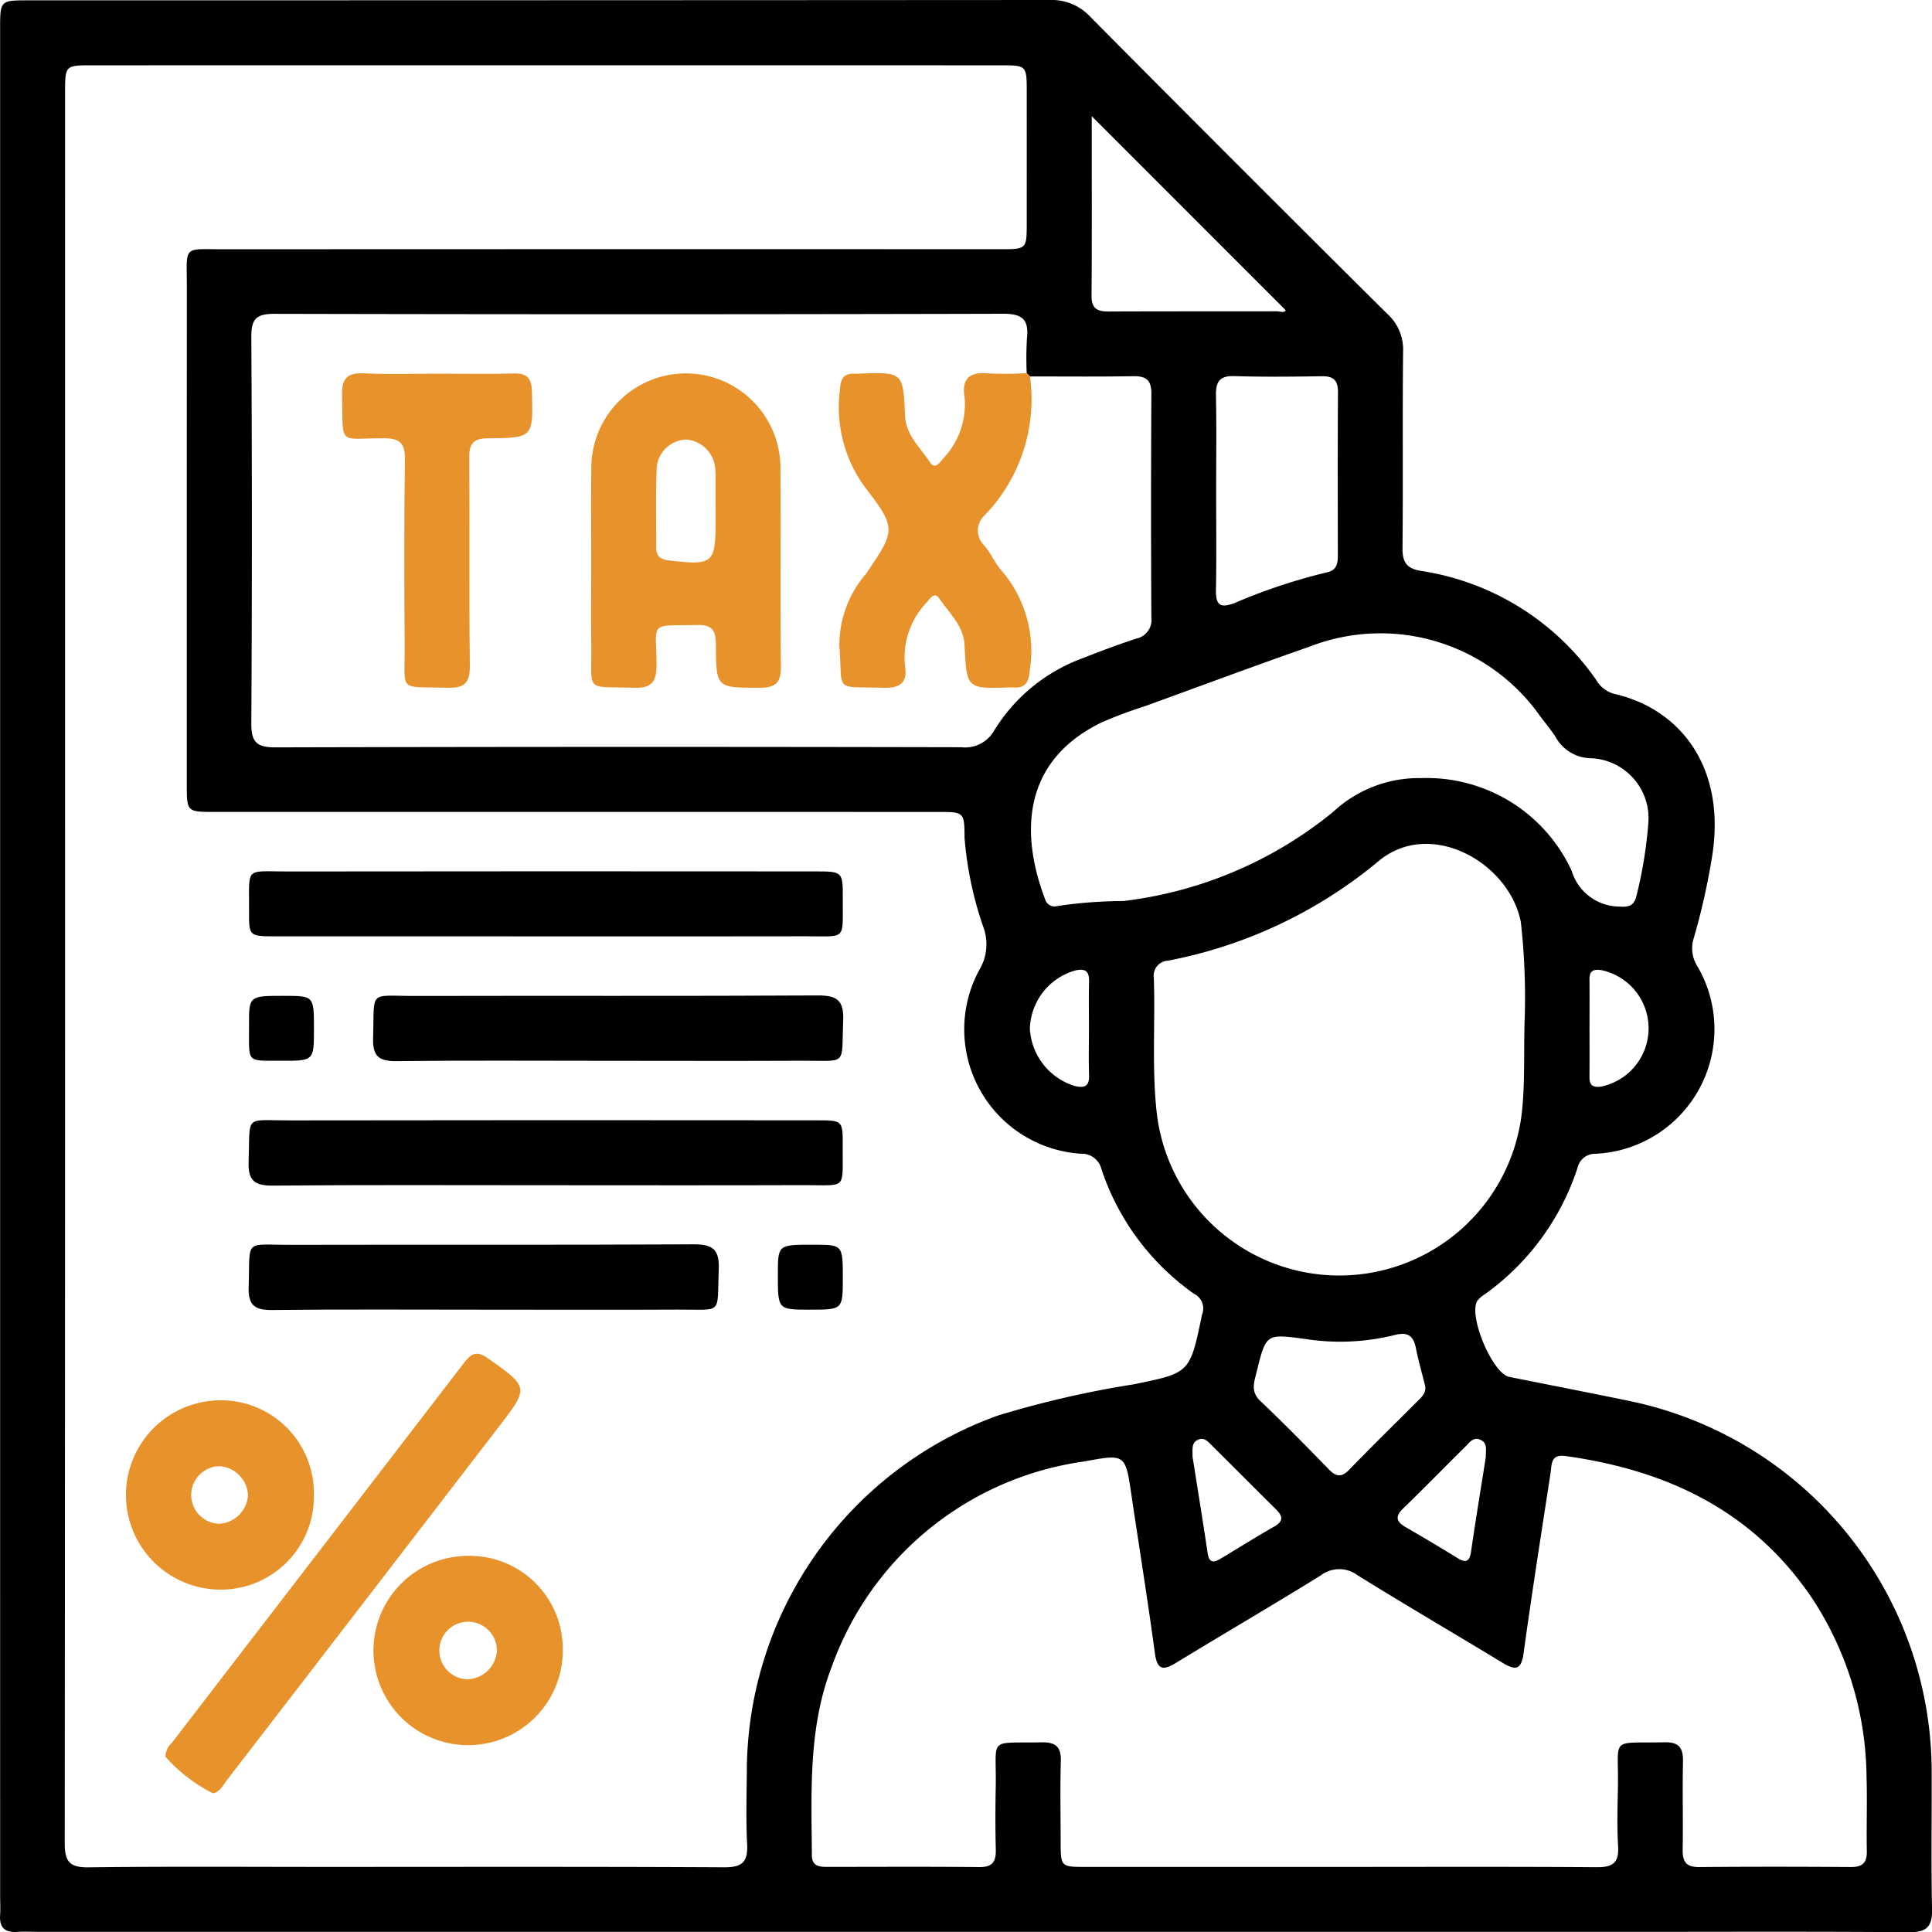
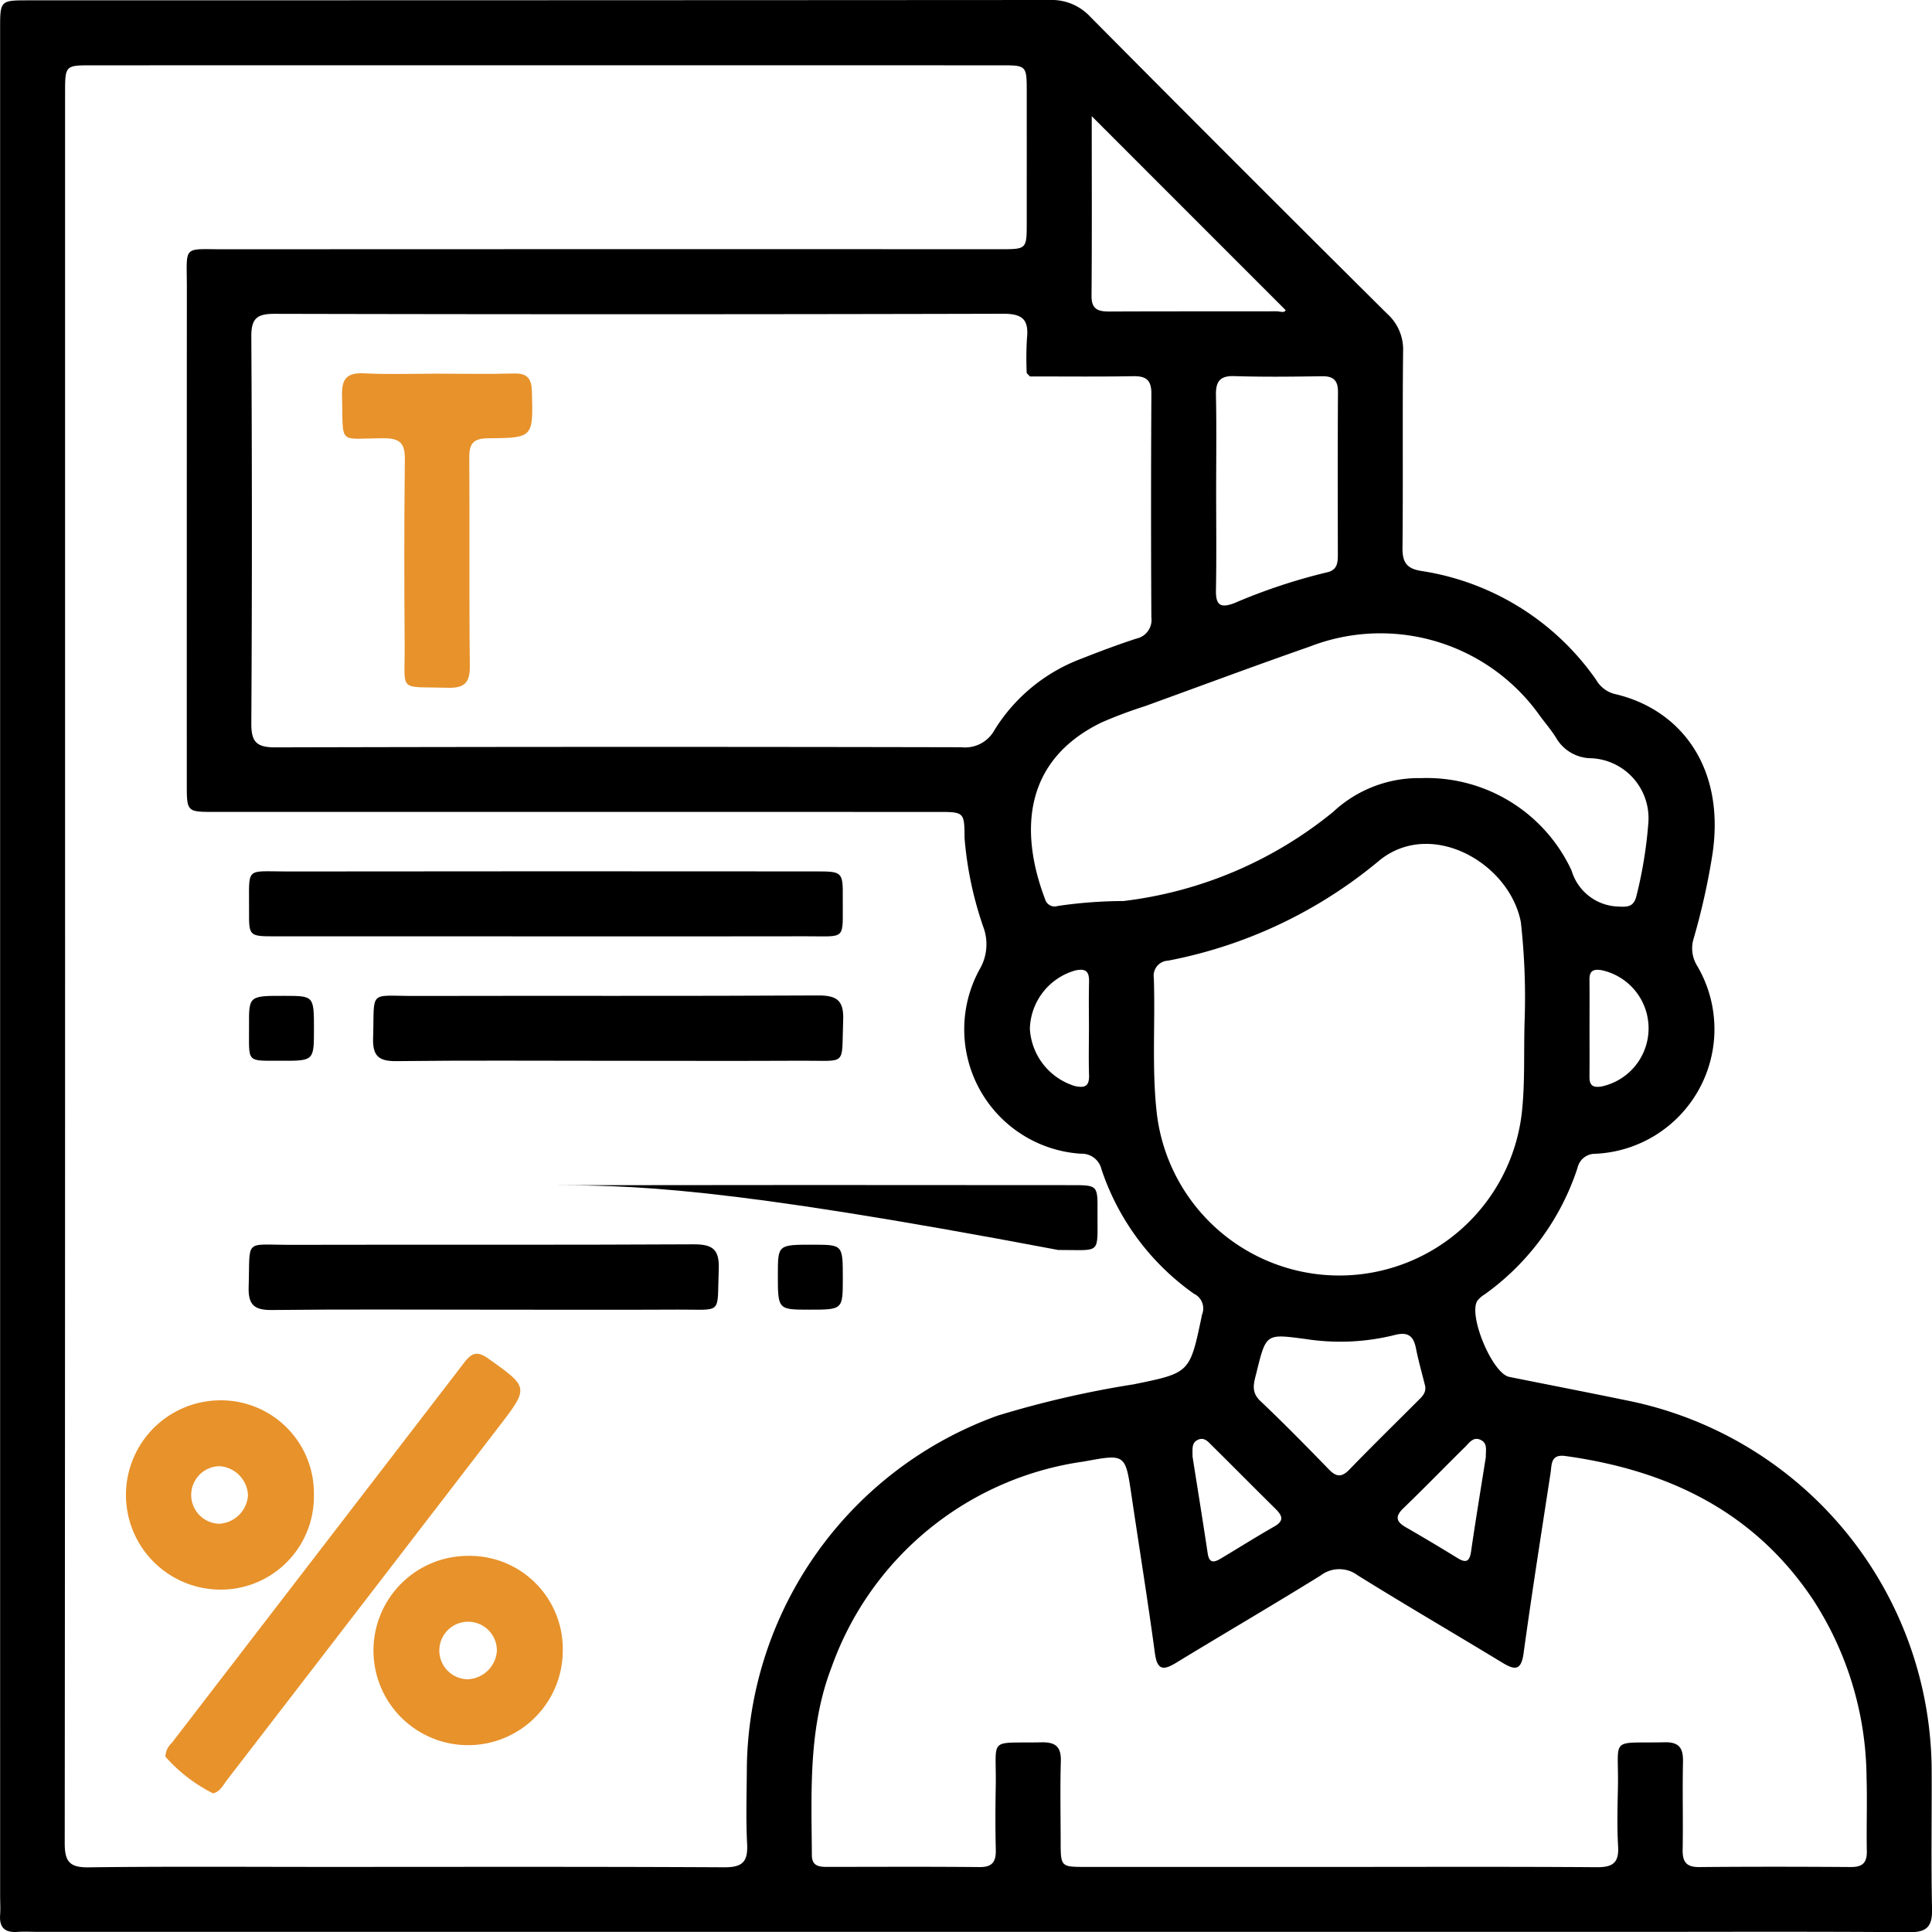
<svg xmlns="http://www.w3.org/2000/svg" viewBox="0 0 87.161 87.171">
  <g id="Layer_2" data-name="Layer 2">
    <g id="Layer_1-2" data-name="Layer 1">
      <path d="M.005,43.587q0-21.139,0-42.279C.005.017.008.015,1.3.015Q24.326.014,47.351,0a2.373,2.373,0,0,1,1.844.765Q55.866,7.49,62.59,14.163a2.16,2.16,0,0,1,.71,1.69c-.033,2.953.003,5.906-.027,8.859-.007.646.181.941.841,1.045a11.773,11.773,0,0,1,7.896,4.915,1.352,1.352,0,0,0,.801.628c3.026.681,5.079,3.359,4.425,7.365a30.89,30.89,0,0,1-.827,3.673,1.494,1.494,0,0,0,.159,1.238,5.627,5.627,0,0,1-4.591,8.476.809.809,0,0,0-.808.635,11.339,11.339,0,0,1-4.182,5.703,1.332,1.332,0,0,0-.331.284c-.436.646.667,3.289,1.431,3.443,1.775.357,3.553.701,5.326,1.067a17.103,17.103,0,0,1,13.733,16.79c.008,2.047-.028,4.094.017,6.14.017.79-.219,1.064-1.037,1.057-4.239-.035-8.479-.016-12.719-.016q-35.831,0-71.663,0c-.322,0-.644-.02-.965.002-.56.037-.814-.198-.774-.766.021-.291.001-.585.001-.877Q.005,64.55.005,43.587Zm46.462-26.604-.148-.15a15.264,15.264,0,0,1,.012-1.577c.088-.828-.197-1.103-1.063-1.101q-16.438.041-32.876.003c-.788-.002-1.059.197-1.054,1.026q.051,8.723,0,17.446c-.005.842.236,1.089,1.083,1.087q15.473-.04,30.947-.006a1.511,1.511,0,0,0,1.499-.778,7.836,7.836,0,0,1,3.931-3.221c.815-.322,1.636-.631,2.469-.902a.861.861,0,0,0,.676-.96q-.028-5.041.001-10.082c.004-.628-.241-.807-.831-.796C49.565,16.999,48.016,16.982,46.467,16.983ZM2.936,43.497q0,19.823-.016,39.647c-.001.827.206,1.111,1.071,1.1,3.566-.045,7.134-.019,10.701-.019,5.994,0,11.988-.015,17.982.017.821.004,1.073-.249,1.032-1.05-.059-1.137-.019-2.28-.013-3.42A17.104,17.104,0,0,1,45.004,63.867a44.947,44.947,0,0,1,6.142-1.414c2.53-.516,2.531-.507,3.064-3.05a.658.658,0,0,1,.016-.086.736.736,0,0,0-.363-.951,11.211,11.211,0,0,1-4.168-5.606.914.914,0,0,0-.935-.711,5.623,5.623,0,0,1-4.562-8.323,2.234,2.234,0,0,0,.193-1.823,16.14,16.14,0,0,1-.876-4.1c-.007-1.171-.015-1.173-1.222-1.173q-16.315-.001-32.63-.001c-1.233,0-1.236-.003-1.236-1.264Q8.425,24.18,8.43,12.997c.002-1.968-.23-1.75,1.709-1.751q17.499-.009,34.998-.003c1.183,0,1.184-.002,1.184-1.214q.001-2.938,0-5.877c-.001-1.204-.002-1.206-1.192-1.206q-20.482-.001-40.963,0c-1.229,0-1.23.001-1.23,1.256Q2.935,23.849,2.936,43.497ZM60.382,84.225c3.887,0,7.774-.015,11.661.013.715.005,1.002-.2.957-.941-.053-.874-.027-1.753-.009-2.63.048-2.355-.423-2.011,2.107-2.065.685-.015.842.289.829.899-.029,1.315.009,2.63-.015,3.945-.01.551.164.791.75.786C78.94,84.211,81.22,84.214,83.5,84.23c.528.004.732-.196.721-.723-.022-1.11.022-2.222-.013-3.331A14.908,14.908,0,0,0,81.782,72.15c-2.667-3.982-6.56-5.825-11.161-6.463-.671-.093-.61.385-.668.764-.416,2.712-.844,5.422-1.218,8.139-.109.791-.4.759-.96.419-2.172-1.32-4.37-2.6-6.528-3.942a1.382,1.382,0,0,0-1.67.012c-2.161,1.339-4.357,2.62-6.528,3.943-.596.363-.847.301-.948-.449-.32-2.371-.703-4.734-1.053-7.102-.279-1.887-.272-1.882-2.14-1.537a14.163,14.163,0,0,0-11.391,9.278c-1.056,2.74-.909,5.624-.89,8.487.003.51.354.525.726.525,2.28-.002,4.559-.014,6.839.008.603.006.747-.268.733-.802-.024-.935-.021-1.871-.003-2.805.043-2.3-.395-1.971,2.062-2.021.634-.013.894.197.875.853-.035,1.197-.01,2.396-.008,3.595.001,1.171.002,1.173,1.136,1.173Q54.683,84.226,60.382,84.225Zm8.405-38.32a30.421,30.421,0,0,0-.175-4.303c-.512-2.669-4.032-4.677-6.372-2.791A21.018,21.018,0,0,1,52.693,43.34a.677.677,0,0,0-.639.778c.07,2.041-.097,4.083.136,6.125a8.29,8.29,0,0,0,16.46.013C68.814,48.825,68.732,47.399,68.787,45.905Zm-4.67-10.801a7.2,7.2,0,0,1,6.787,4.179A2.264,2.264,0,0,0,73.03,40.899c.477.034.691-.038.803-.503a19.682,19.682,0,0,0,.532-3.281,2.709,2.709,0,0,0-2.554-2.907,1.85,1.85,0,0,1-1.626-.951c-.205-.319-.449-.613-.679-.915a8.812,8.812,0,0,0-10.428-3.168c-2.482.866-4.945,1.785-7.416,2.682a20.3,20.3,0,0,0-1.968.738c-3.57,1.735-3.678,4.999-2.542,7.982a.444.444,0,0,0,.564.297,20.631,20.631,0,0,1,2.963-.223,18.4,18.4,0,0,0,9.468-4.024A5.661,5.661,0,0,1,64.117,35.104ZM54.866,22.152c0,1.491.019,2.982-.009,4.473-.013.667.192.826.826.586a25.923,25.923,0,0,1,4.153-1.383c.464-.09.52-.389.52-.769-.003-2.456-.01-4.912.006-7.367.003-.532-.204-.726-.727-.718-1.315.02-2.632.036-3.946-.006-.682-.022-.846.267-.832.886C54.887,19.287,54.866,20.72,54.866,22.152ZM49.253,5.242c0,2.748.012,5.428-.009,8.108-.005.627.32.707.826.704,2.507-.012,5.015-.004,7.523-.01.151,0,.357.089.408-.052Zm15.04,57.28c-.14-.565-.301-1.126-.414-1.697-.117-.588-.391-.752-.989-.589a10.146,10.146,0,0,1-3.993.172c-1.778-.23-1.774-.27-2.211,1.51-.109.446-.272.865.17,1.283,1.057,1.002,2.079,2.042,3.093,3.088.34.351.583.366.93.007,1.013-1.047,2.055-2.067,3.085-3.097C64.15,63.013,64.354,62.834,64.293,62.522ZM53.801,65.715c.217,1.376.459,2.87.684,4.367.073.484.32.394.608.221.8-.479,1.59-.976,2.4-1.438.474-.27.34-.508.041-.804-.954-.942-1.897-1.896-2.85-2.839-.181-.179-.364-.418-.672-.251C53.759,65.107,53.801,65.362,53.801,65.715Zm13.23.027c-.005-.312.084-.607-.201-.766-.348-.194-.536.107-.733.301-.932.919-1.843,1.859-2.785,2.767-.391.377-.321.609.113.859q1.172.674,2.323,1.384c.39.241.552.167.619-.296C66.575,68.554,66.813,67.122,67.031,65.743ZM49.127,46.408c0-.7-.013-1.4.005-2.1.011-.453-.116-.635-.614-.528a2.812,2.812,0,0,0-2.056,2.635,2.874,2.874,0,0,0,2.023,2.579c.448.102.662.018.647-.485C49.11,47.809,49.126,47.108,49.127,46.408ZM71.71,46.384c0,.729.006,1.457-.002,2.186-.004.379.132.508.531.449a2.683,2.683,0,0,0,.015-5.25c-.383-.06-.55.035-.546.43C71.716,44.926,71.71,45.655,71.71,46.384Z" />
      <path d="M24.602,42.243q-6.092,0-12.185-.001c-1.177-.001-1.189-.005-1.181-1.14.015-2.042-.226-1.784,1.759-1.786q11.878-.014,23.756-.003c1.268,0,1.278.003,1.27,1.228-.013,1.914.2,1.694-1.672,1.699C32.433,42.25,28.518,42.243,24.602,42.243Z" />
-       <path d="M24.589,53.471c-4.091,0-8.182-.02-12.273.017-.832.007-1.131-.225-1.1-1.083.078-2.156-.236-1.856,1.878-1.859q11.878-.018,23.756-.004c1.165,0,1.177.005,1.168,1.152-.015,2.03.23,1.766-1.772,1.773C32.362,53.481,28.476,53.471,24.589,53.471Z" />
+       <path d="M24.589,53.471q11.878-.018,23.756-.004c1.165,0,1.177.005,1.168,1.152-.015,2.03.23,1.766-1.772,1.773C32.362,53.481,28.476,53.471,24.589,53.471Z" />
      <path d="M9.609,80.905a7.17,7.17,0,0,1-2.147-1.654.878.878,0,0,1,.287-.619q6.603-8.585,13.203-17.171c.335-.437.592-.515,1.069-.176,1.838,1.309,1.854,1.298.484,3.08Q16.387,72.327,10.259,80.281C10.069,80.528,9.928,80.84,9.609,80.905Z" style="fill:#e7922b" />
      <path d="M27.347,47.857c-3.155,0-6.311-.022-9.466.015-.797.009-1.075-.233-1.049-1.043.071-2.212-.245-1.892,1.925-1.897,6.048-.015,12.096.011,18.143-.023.88-.005,1.175.239,1.139,1.134-.082,2.082.217,1.8-1.841,1.811C33.249,47.869,30.298,47.857,27.347,47.857Z" />
      <path d="M21.826,59.085c-3.184,0-6.369-.021-9.553.015-.789.009-1.081-.218-1.055-1.037.073-2.218-.245-1.898,1.92-1.903,6.048-.015,12.095.011,18.143-.023.871-.005,1.181.225,1.145,1.128-.083,2.086.217,1.806-1.836,1.817C27.67,59.097,24.748,59.085,21.826,59.085Z" />
      <path d="M14.161,67.461a4.199,4.199,0,0,1-4.289,4.253,4.27,4.27,0,0,1,.036-8.539A4.193,4.193,0,0,1,14.161,67.461Zm-2.973-.007a1.375,1.375,0,0,0-1.288-1.308,1.299,1.299,0,0,0-.019,2.597A1.373,1.373,0,0,0,11.188,67.454Z" style="fill:#e7922b" />
      <path d="M25.389,74.469a4.27,4.27,0,1,1-4.262-4.277A4.199,4.199,0,0,1,25.389,74.469Zm-2.973.018a1.298,1.298,0,1,0-1.323,1.272A1.373,1.373,0,0,0,22.416,74.488Z" style="fill:#e7922b" />
      <path d="M14.164,46.443c-.001,1.415-.001,1.419-1.517,1.413-1.579-.006-1.403.112-1.412-1.603-.007-1.329,0-1.329,1.602-1.326C14.164,44.929,14.164,44.929,14.164,46.443Z" />
      <path d="M38.023,57.678c-.001,1.408-.001,1.408-1.523,1.407-1.41-.001-1.41-.001-1.407-1.611.002-1.322.002-1.322,1.61-1.32C38.024,56.157,38.024,56.157,38.023,57.678Z" />
-       <path d="M26.673,25.515c.001-1.491-.015-2.982.005-4.473a4.266,4.266,0,0,1,8.531.01c.023,3.011-.013,6.022.02,9.033.008.74-.263.945-.97.943-1.933-.005-1.954.022-1.961-1.945-.002-.617-.149-.902-.832-.887-2.227.048-1.856-.198-1.846,1.774.004.783-.21,1.086-1.035,1.059-2.222-.074-1.881.245-1.909-1.92C26.659,27.912,26.672,26.713,26.673,25.515Zm5.613-2.524h-.004q0-.787,0-1.574a1.59,1.59,0,0,0-.008-.175A1.432,1.432,0,0,0,30.975,19.83a1.38,1.38,0,0,0-1.352,1.438c-.047,1.135-.012,2.273-.02,3.41-.003.391.16.558.565.604,2.018.234,2.118.156,2.118-1.853Z" style="fill:#e7922b" />
-       <path d="M46.467,16.983A7.539,7.539,0,0,1,44.439,23.23a.934.934,0,0,0-.026,1.387c.3.354.481.812.794,1.152a5.554,5.554,0,0,1,1.25,4.473c-.042.549-.204.823-.773.77a.691.691,0,0,0-.087.001c-1.982.069-1.988.07-2.082-1.903-.043-.892-.696-1.451-1.143-2.115-.199-.296-.395-.029-.541.158a3.586,3.586,0,0,0-1.004,2.872c.127.757-.201,1.027-.977,1.004-2.267-.068-1.816.238-1.982-1.874A4.908,4.908,0,0,1,39.068,25.89c1.316-1.949,1.407-2.031-.042-3.904a6.122,6.122,0,0,1-1.131-4.428c.028-.459.164-.727.663-.696.058.004.117-.001.175-.004,2.005-.076,2.013-.076,2.096,1.888.038.896.697,1.45,1.134,2.121.191.293.4.064.545-.136A3.558,3.558,0,0,0,43.52,17.949c-.146-.811.178-1.19,1.049-1.104a15.751,15.751,0,0,0,1.75-.012Z" style="fill:#e7922b" />
      <path d="M19.764,16.858c1.14.001,2.281.023,3.42-.008.615-.017.799.233.814.826.053,2.059.072,2.083-1.978,2.097-.66.005-.854.233-.849.872.024,3.127-.011,6.255.025,9.383.009.769-.232,1.023-1.002,1-2.257-.067-1.923.249-1.938-1.886-.02-2.806-.025-5.613.009-8.418.009-.726-.222-.954-.949-.953-2.103.002-1.824.372-1.885-1.928-.021-.771.232-1.038,1.002-1C17.541,16.898,18.653,16.857,19.764,16.858Z" style="fill:#e7922b" />
    </g>
  </g>
</svg>